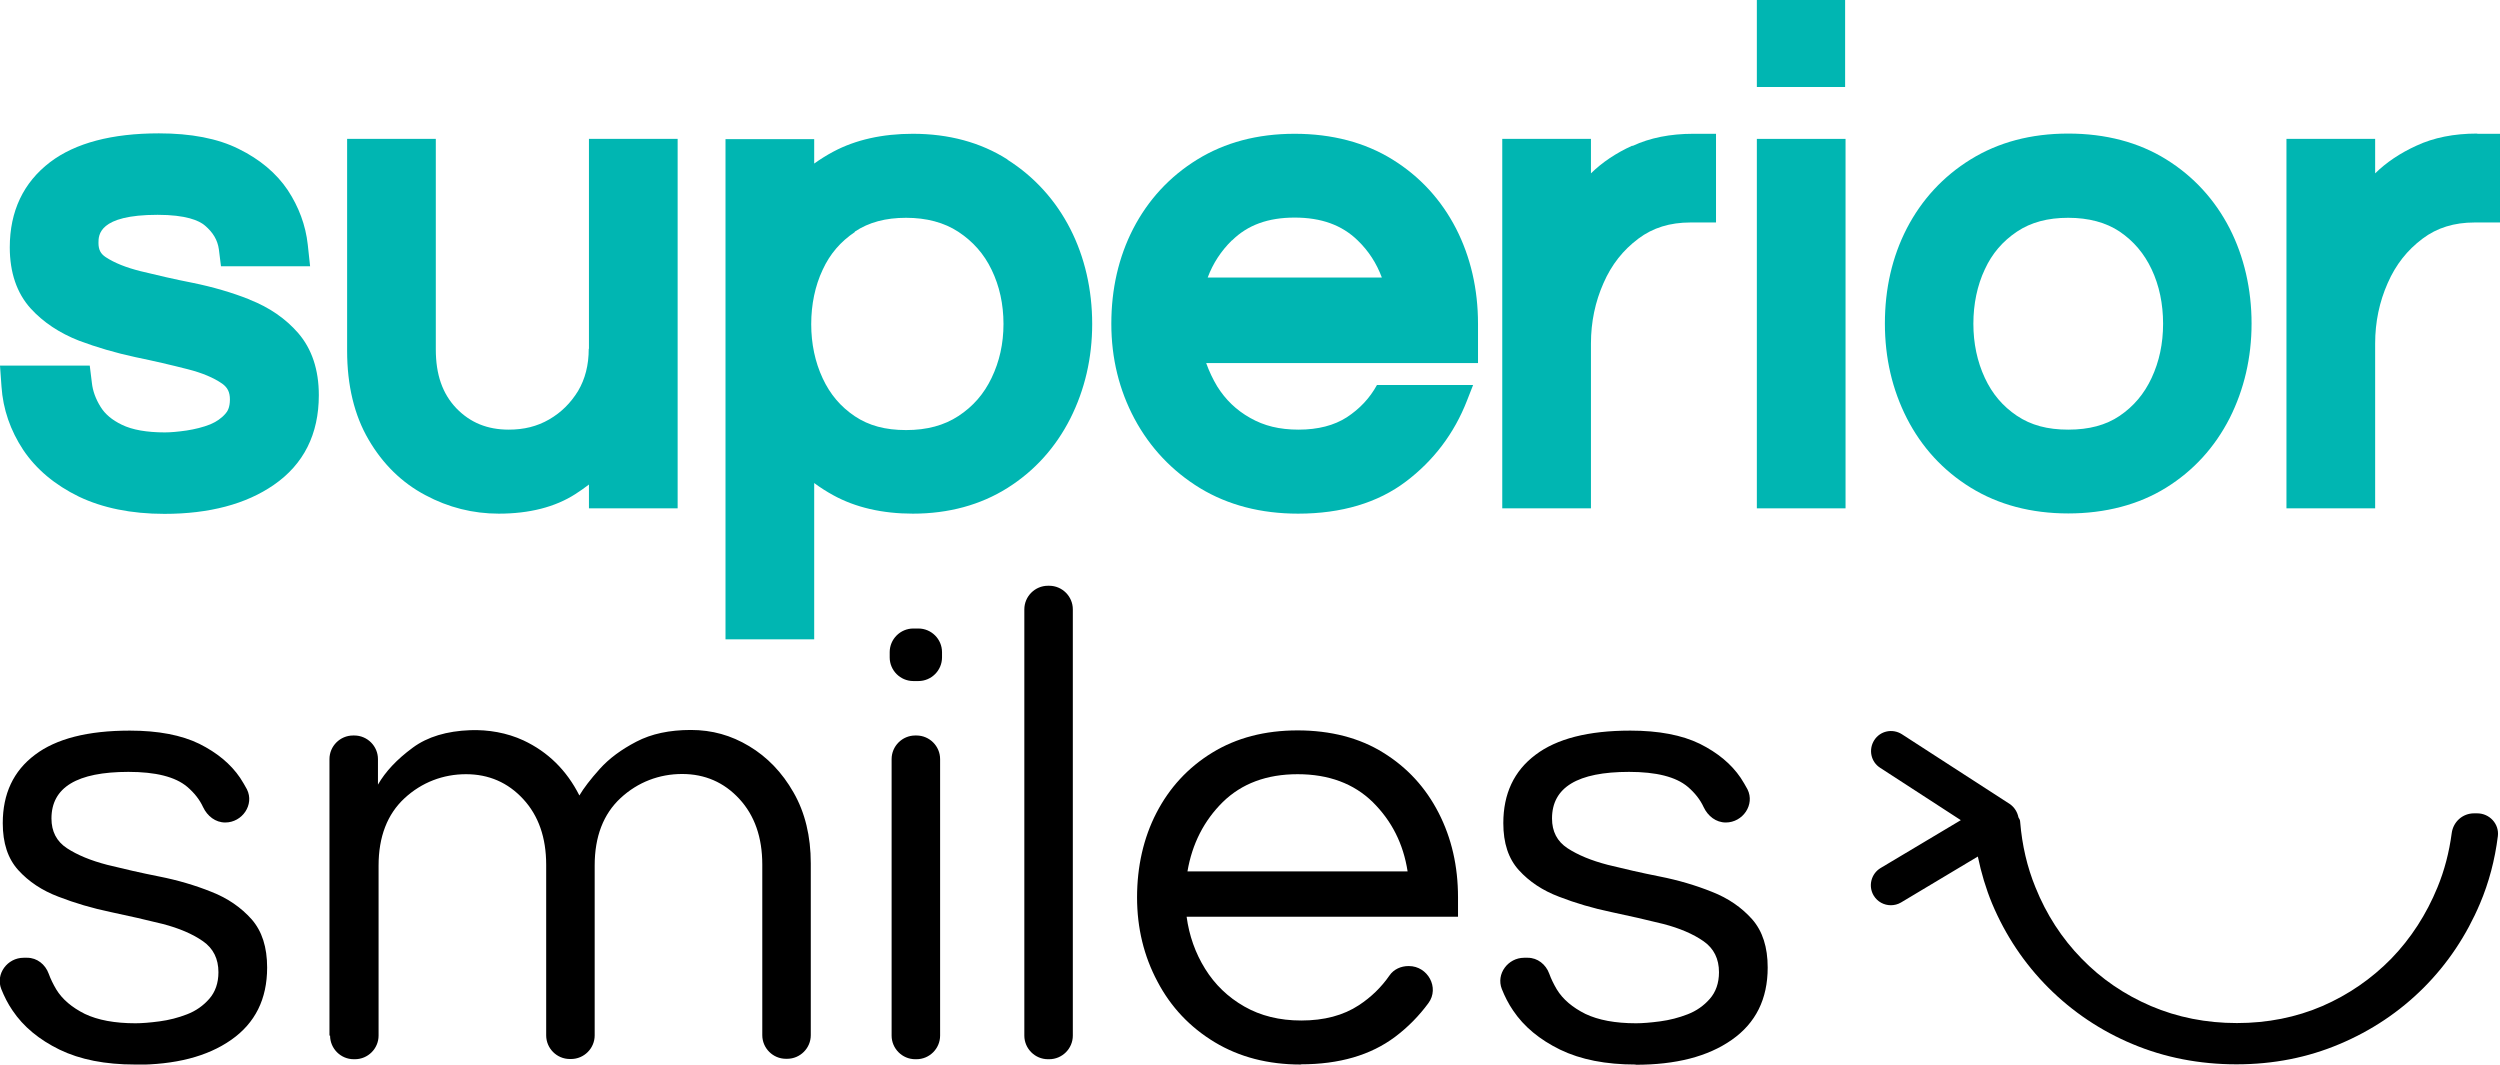
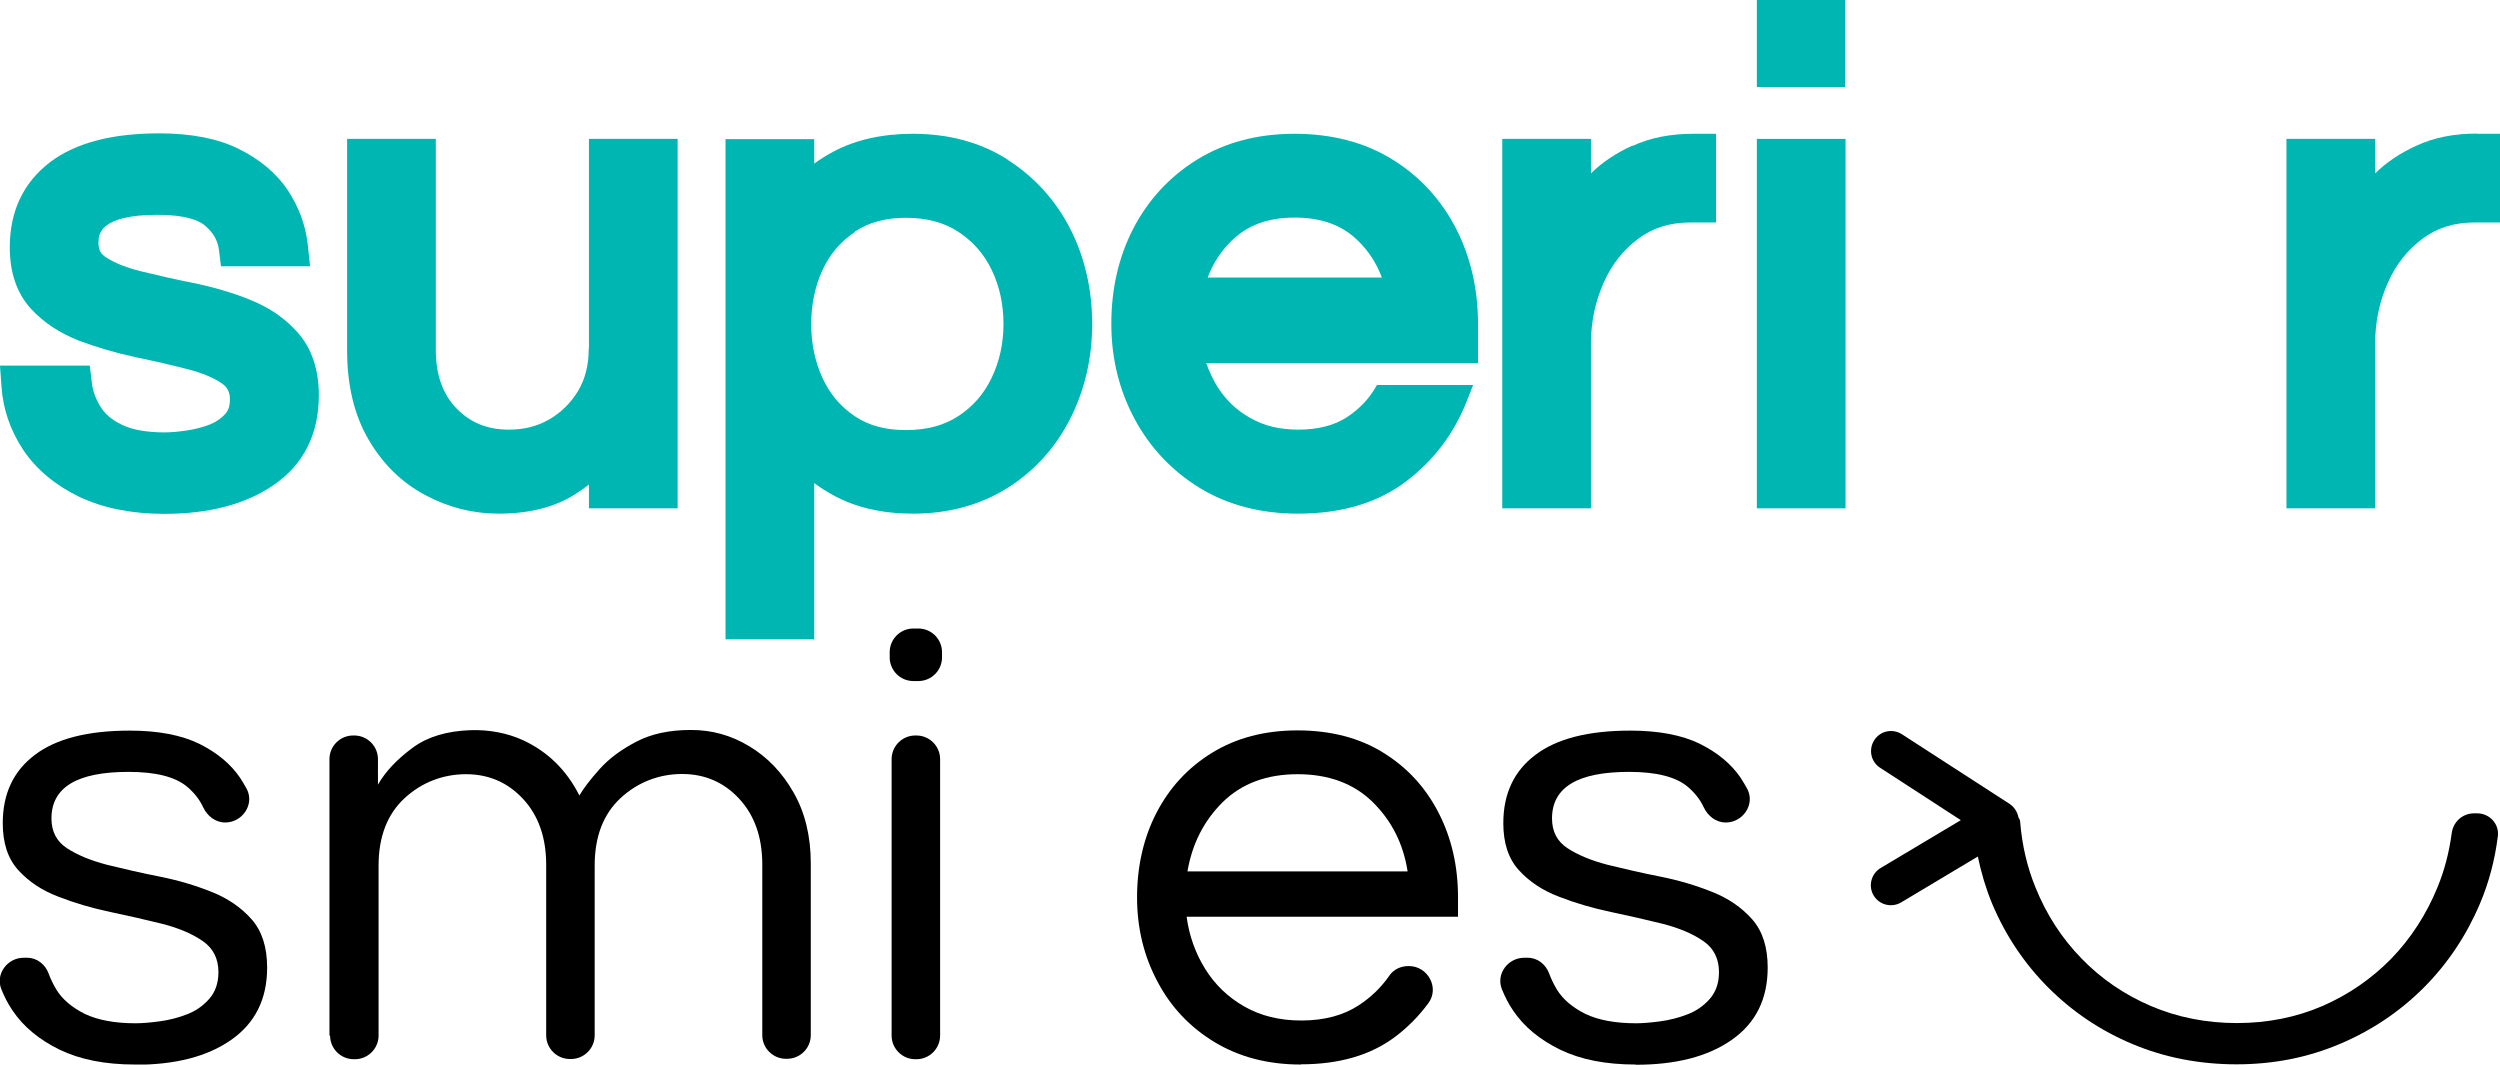
<svg xmlns="http://www.w3.org/2000/svg" id="Layer_2" data-name="Layer 2" viewBox="0 0 117.54 50.05">
  <defs>
    <style> .cls-1 { fill: #00b6b2; } </style>
  </defs>
  <g id="Layer_1-2" data-name="Layer 1">
    <g id="Components">
      <g id="e43b843c-0eb8-4b50-a1cd-2ba7d1a53a4f_1" data-name="e43b843c-0eb8-4b50-a1cd-2ba7d1a53a4f 1">
        <path d="M6.35,50.05c-1.4,0-2.58-.23-3.55-.7-.96-.47-1.7-1.08-2.21-1.84-.22-.32-.39-.66-.53-1.01-.28-.71.29-1.47,1.05-1.47h.17c.46,0,.85.31,1.01.75.09.25.21.49.35.73.29.48.75.86,1.35,1.16.61.29,1.4.44,2.38.44.3,0,.68-.03,1.13-.09.45-.06.88-.17,1.29-.33.42-.16.77-.41,1.05-.73.28-.32.43-.74.43-1.25,0-.63-.24-1.12-.73-1.46-.49-.34-1.12-.61-1.89-.81-.77-.19-1.59-.38-2.45-.56-.86-.18-1.68-.42-2.45-.72-.77-.29-1.4-.71-1.89-1.25-.49-.54-.73-1.27-.73-2.21,0-1.38.5-2.45,1.51-3.21,1-.76,2.49-1.14,4.46-1.14,1.34,0,2.43.21,3.27.62.84.42,1.48.95,1.92,1.6.12.18.22.36.32.54.36.72-.22,1.56-1.02,1.56h0c-.46,0-.84-.3-1.04-.72-.16-.35-.41-.67-.75-.96-.56-.47-1.48-.7-2.76-.7-2.42,0-3.62.73-3.62,2.19,0,.61.24,1.08.73,1.4.49.32,1.12.58,1.89.78.77.19,1.59.38,2.45.55.86.17,1.68.41,2.45.72.77.3,1.4.74,1.89,1.29.49.56.73,1.31.73,2.27,0,1.48-.56,2.61-1.69,3.4s-2.63,1.17-4.52,1.17h0Z" />
        <path d="M15.49,48.69v-13c0-.61.5-1.11,1.11-1.11h.06c.61,0,1.11.5,1.11,1.11v1.2c.35-.61.89-1.19,1.64-1.74.69-.51,1.6-.78,2.7-.82.85-.03,1.72.12,2.5.48,1.15.54,2.03,1.4,2.63,2.59.2-.34.52-.76.96-1.25.44-.49,1.01-.91,1.72-1.28.71-.37,1.56-.55,2.56-.55s1.89.25,2.74.76c.85.51,1.55,1.23,2.09,2.18.54.94.81,2.06.81,3.33v8.08c0,.61-.5,1.11-1.11,1.11h-.06c-.61,0-1.11-.5-1.11-1.11v-8.02c0-1.28-.36-2.31-1.08-3.09s-1.62-1.17-2.69-1.17-2.08.38-2.89,1.13c-.81.75-1.22,1.81-1.22,3.17v7.99c0,.61-.5,1.11-1.11,1.11h-.06c-.61,0-1.11-.5-1.11-1.11v-8.02c0-1.28-.36-2.31-1.08-3.09-.72-.78-1.62-1.17-2.69-1.17s-2.08.38-2.89,1.13c-.81.75-1.22,1.81-1.22,3.17v7.99c0,.61-.5,1.11-1.11,1.11h-.06c-.61,0-1.11-.5-1.11-1.11h0Z" />
        <path d="M41.83,30.91v-.25c0-.61.5-1.11,1.11-1.11h.24c.61,0,1.11.5,1.11,1.11v.25c0,.61-.5,1.11-1.11,1.11h-.24c-.61,0-1.11-.5-1.11-1.11ZM41.92,48.69v-13c0-.61.5-1.11,1.11-1.11h.06c.61,0,1.11.5,1.11,1.11v13c0,.61-.5,1.11-1.11,1.11h-.06c-.61,0-1.11-.5-1.11-1.11h0Z" />
-         <path d="M48.16,48.69v-20.04c0-.61.5-1.11,1.11-1.11h.06c.61,0,1.11.5,1.11,1.11v20.04c0,.61-.5,1.11-1.11,1.11h-.06c-.61,0-1.11-.5-1.11-1.11Z" />
        <path d="M61.16,50.05c-1.54,0-2.89-.35-4.05-1.05-1.16-.7-2.06-1.65-2.69-2.85-.64-1.2-.96-2.52-.96-3.96s.3-2.79.91-3.97,1.48-2.13,2.62-2.83c1.14-.7,2.48-1.05,4.02-1.05s2.91.35,4.03,1.05c1.13.7,1.99,1.64,2.6,2.83s.91,2.51.91,3.97v.91h-12.76c.12.89.41,1.71.87,2.45s1.07,1.33,1.84,1.77c.77.44,1.66.66,2.68.66,1.08,0,1.98-.24,2.71-.72.58-.38,1.06-.85,1.44-1.4.2-.29.54-.44.89-.44h.02c.89,0,1.45,1.02.92,1.74-.44.6-.96,1.13-1.57,1.59-1.15.86-2.62,1.29-4.43,1.29h0ZM55.83,40.97h10.35c-.2-1.3-.75-2.38-1.64-3.26-.89-.87-2.07-1.31-3.53-1.31s-2.63.44-3.52,1.31c-.88.87-1.44,1.96-1.66,3.26h0Z" />
        <path d="M76.9,50.05c-1.4,0-2.58-.23-3.55-.7-.96-.47-1.7-1.08-2.21-1.84-.22-.32-.39-.66-.53-1.01-.28-.71.29-1.47,1.05-1.47h.17c.46,0,.85.31,1.01.75.09.25.21.49.35.73.29.48.75.86,1.35,1.16.61.29,1.4.44,2.38.44.3,0,.68-.03,1.13-.09.45-.06.88-.17,1.29-.33.42-.16.77-.41,1.05-.73.28-.32.43-.74.43-1.25,0-.63-.24-1.12-.73-1.46-.49-.34-1.12-.61-1.89-.81-.77-.19-1.59-.38-2.45-.56-.86-.18-1.68-.42-2.45-.72-.77-.29-1.4-.71-1.89-1.25-.49-.54-.73-1.27-.73-2.21,0-1.38.5-2.45,1.51-3.21,1-.76,2.49-1.14,4.46-1.14,1.34,0,2.43.21,3.27.62.84.42,1.48.95,1.92,1.6.12.18.22.36.32.54.36.72-.22,1.56-1.02,1.56h0c-.46,0-.84-.3-1.04-.72-.16-.35-.41-.67-.75-.96-.56-.47-1.48-.7-2.76-.7-2.42,0-3.62.73-3.62,2.19,0,.61.24,1.08.73,1.4.49.32,1.12.58,1.89.78.77.19,1.59.38,2.45.55.86.17,1.68.41,2.45.72.77.3,1.4.74,1.89,1.29.49.56.73,1.31.73,2.27,0,1.48-.56,2.61-1.69,3.4s-2.63,1.17-4.52,1.17h0Z" />
        <path class="cls-1" d="M11.73,14.08c-.83-.33-1.73-.59-2.66-.78-.87-.17-1.68-.36-2.46-.55-.68-.17-1.23-.39-1.64-.66-.24-.16-.34-.35-.34-.67,0-.36,0-1.32,2.78-1.32,1.34,0,1.95.27,2.22.5.39.33.6.69.66,1.12l.1.8h4.19l-.11-1.02c-.1-.91-.42-1.77-.94-2.56-.53-.79-1.31-1.45-2.31-1.94-.98-.49-2.24-.73-3.75-.73-2.2,0-3.92.45-5.11,1.35-1.26.96-1.9,2.31-1.9,4.01,0,1.18.33,2.15.98,2.87.59.65,1.36,1.16,2.28,1.52.83.31,1.71.57,2.64.77.87.18,1.69.37,2.47.57.67.17,1.22.4,1.62.68.25.18.36.4.36.74,0,.39-.12.57-.21.67-.19.22-.43.38-.71.5-.35.14-.73.23-1.11.29-.41.06-.76.09-1.03.09-.85,0-1.53-.12-2.02-.36-.46-.22-.79-.5-1-.84-.23-.37-.37-.75-.41-1.13l-.1-.81H0l.07.98c.07,1.07.42,2.07,1.02,2.98.61.91,1.49,1.65,2.62,2.2,1.11.53,2.46.81,4.02.81,2.11,0,3.84-.46,5.14-1.36,1.41-.97,2.12-2.39,2.12-4.22,0-1.2-.33-2.18-.97-2.92-.59-.68-1.36-1.21-2.28-1.57h0Z" />
        <path class="cls-1" d="M27.68,16.4c0,.77-.17,1.42-.5,1.98-.35.57-.79,1.01-1.36,1.34-.57.33-1.19.48-1.9.48-1.01,0-1.81-.33-2.46-1-.66-.69-.97-1.59-.97-2.77V6.53h-4.17v9.96c0,1.63.34,3.04,1.01,4.18.67,1.15,1.57,2.03,2.67,2.61,1.08.58,2.24.87,3.45.87,1.44,0,2.65-.31,3.6-.92.22-.14.43-.29.64-.45v1.12h4.17V6.53h-4.17v9.87h0Z" />
        <path class="cls-1" d="M47.37,7.5c-1.27-.81-2.77-1.21-4.45-1.21-1.43,0-2.69.28-3.74.84-.32.17-.62.36-.9.56v-1.15h-4.17v23.52h4.17v-7.35c.28.21.58.4.89.57,1.05.58,2.32.87,3.75.87,1.68,0,3.18-.41,4.45-1.21,1.27-.8,2.26-1.9,2.95-3.26.68-1.35,1.03-2.84,1.03-4.45s-.35-3.14-1.03-4.47c-.69-1.35-1.69-2.45-2.95-3.25h0ZM40.19,10.89c.66-.44,1.45-.65,2.41-.65s1.79.22,2.46.66c.68.45,1.2,1.03,1.56,1.78.37.76.56,1.62.56,2.55s-.19,1.77-.56,2.54c-.36.75-.87,1.34-1.56,1.79-.67.44-1.48.66-2.46.66s-1.75-.21-2.41-.65c-.67-.45-1.16-1.03-1.51-1.78-.36-.77-.54-1.63-.54-2.55s.18-1.8.54-2.56c.34-.74.84-1.32,1.51-1.77h0Z" />
        <path class="cls-1" d="M64.74,18.1c-.34.62-.81,1.12-1.42,1.52-.59.38-1.35.58-2.26.58s-1.63-.18-2.28-.55c-.66-.37-1.16-.86-1.55-1.48-.21-.35-.38-.71-.52-1.1h12.78v-1.85c0-1.63-.35-3.14-1.03-4.47-.7-1.36-1.7-2.45-2.99-3.25-1.29-.8-2.84-1.21-4.6-1.21s-3.28.41-4.58,1.21c-1.3.8-2.31,1.9-3.01,3.25-.69,1.34-1.03,2.84-1.03,4.47s.37,3.12,1.09,4.47c.73,1.36,1.77,2.46,3.08,3.26,1.32.8,2.87,1.2,4.61,1.2,2.04,0,3.75-.51,5.07-1.51,1.3-.98,2.27-2.26,2.87-3.8l.29-.74h-4.52ZM57.93,11.3c.73-.72,1.69-1.07,2.94-1.07s2.22.35,2.96,1.07c.52.5.89,1.08,1.14,1.75h-8.19c.25-.67.63-1.25,1.14-1.75Z" />
        <path class="cls-1" d="M76.74,6.85c-.77.35-1.42.79-1.94,1.3v-1.62h-4.17v17.37h4.17v-7.75c0-1.01.2-1.96.59-2.84.38-.87.92-1.55,1.64-2.09.68-.51,1.48-.76,2.45-.76h1.2v-4.17h-1.07c-1.08,0-2.04.19-2.85.57h0Z" />
        <rect class="cls-1" x="82.6" width="4.15" height="4.09" />
        <rect class="cls-1" x="82.6" y="6.53" width="4.17" height="17.37" />
-         <path class="cls-1" d="M101.84,7.49c-1.29-.8-2.84-1.21-4.6-1.21s-3.28.41-4.58,1.21c-1.3.8-2.31,1.9-3.01,3.25-.69,1.34-1.03,2.84-1.03,4.47s.35,3.11,1.03,4.45c.7,1.37,1.71,2.47,3.01,3.27,1.3.8,2.84,1.21,4.58,1.21s3.31-.41,4.6-1.21c1.29-.8,2.29-1.9,2.99-3.27.68-1.35,1.03-2.85,1.03-4.45s-.35-3.14-1.03-4.47c-.7-1.36-1.7-2.45-2.99-3.25h0ZM99.66,19.55c-.65.44-1.44.65-2.42.65s-1.75-.21-2.41-.65c-.67-.45-1.16-1.03-1.51-1.78-.36-.77-.54-1.63-.54-2.55s.18-1.8.54-2.56c.34-.74.84-1.32,1.51-1.77.66-.44,1.45-.65,2.41-.65s1.78.22,2.42.65c.66.45,1.15,1.03,1.5,1.77.36.76.54,1.63.54,2.56s-.18,1.78-.54,2.55c-.35.75-.84,1.33-1.5,1.78Z" />
        <path class="cls-1" d="M116.46,6.28c-1.08,0-2.04.19-2.85.57-.77.35-1.42.79-1.94,1.3v-1.62h-4.17v17.37h4.17v-7.75c0-1.01.2-1.96.59-2.84.38-.87.92-1.55,1.64-2.09.68-.51,1.48-.76,2.45-.76h1.2v-4.17h-1.07,0Z" />
        <path d="M116.5,38.24h-.18c-.54,0-.98.4-1.05.93-.12.9-.34,1.75-.67,2.55-.52,1.27-1.25,2.4-2.17,3.35-.93.95-2.02,1.7-3.24,2.23-1.23.53-2.58.8-4.02.8s-2.8-.27-4.04-.8c-1.24-.53-2.34-1.28-3.26-2.23-.93-.95-1.66-2.08-2.17-3.35-.39-.95-.63-1.98-.72-3.08,0-.08-.04-.15-.08-.21-.05-.25-.19-.48-.41-.63l-5.07-3.28c-.44-.28-1.02-.16-1.3.28-.28.44-.16,1.02.28,1.3l3.79,2.46-3.77,2.25c-.45.27-.59.85-.33,1.29.18.3.49.46.81.46.16,0,.33-.04.48-.13l3.61-2.16c.16.77.38,1.51.67,2.21.63,1.5,1.52,2.83,2.65,3.96,1.13,1.13,2.47,2.03,3.96,2.65,1.5.63,3.14.95,4.88.95s3.35-.32,4.84-.95c1.5-.63,2.83-1.52,3.96-2.65,1.13-1.13,2.02-2.47,2.65-3.96.42-.99.7-2.05.84-3.17.07-.57-.39-1.07-.97-1.07h0Z" />
      </g>
    </g>
  </g>
</svg>